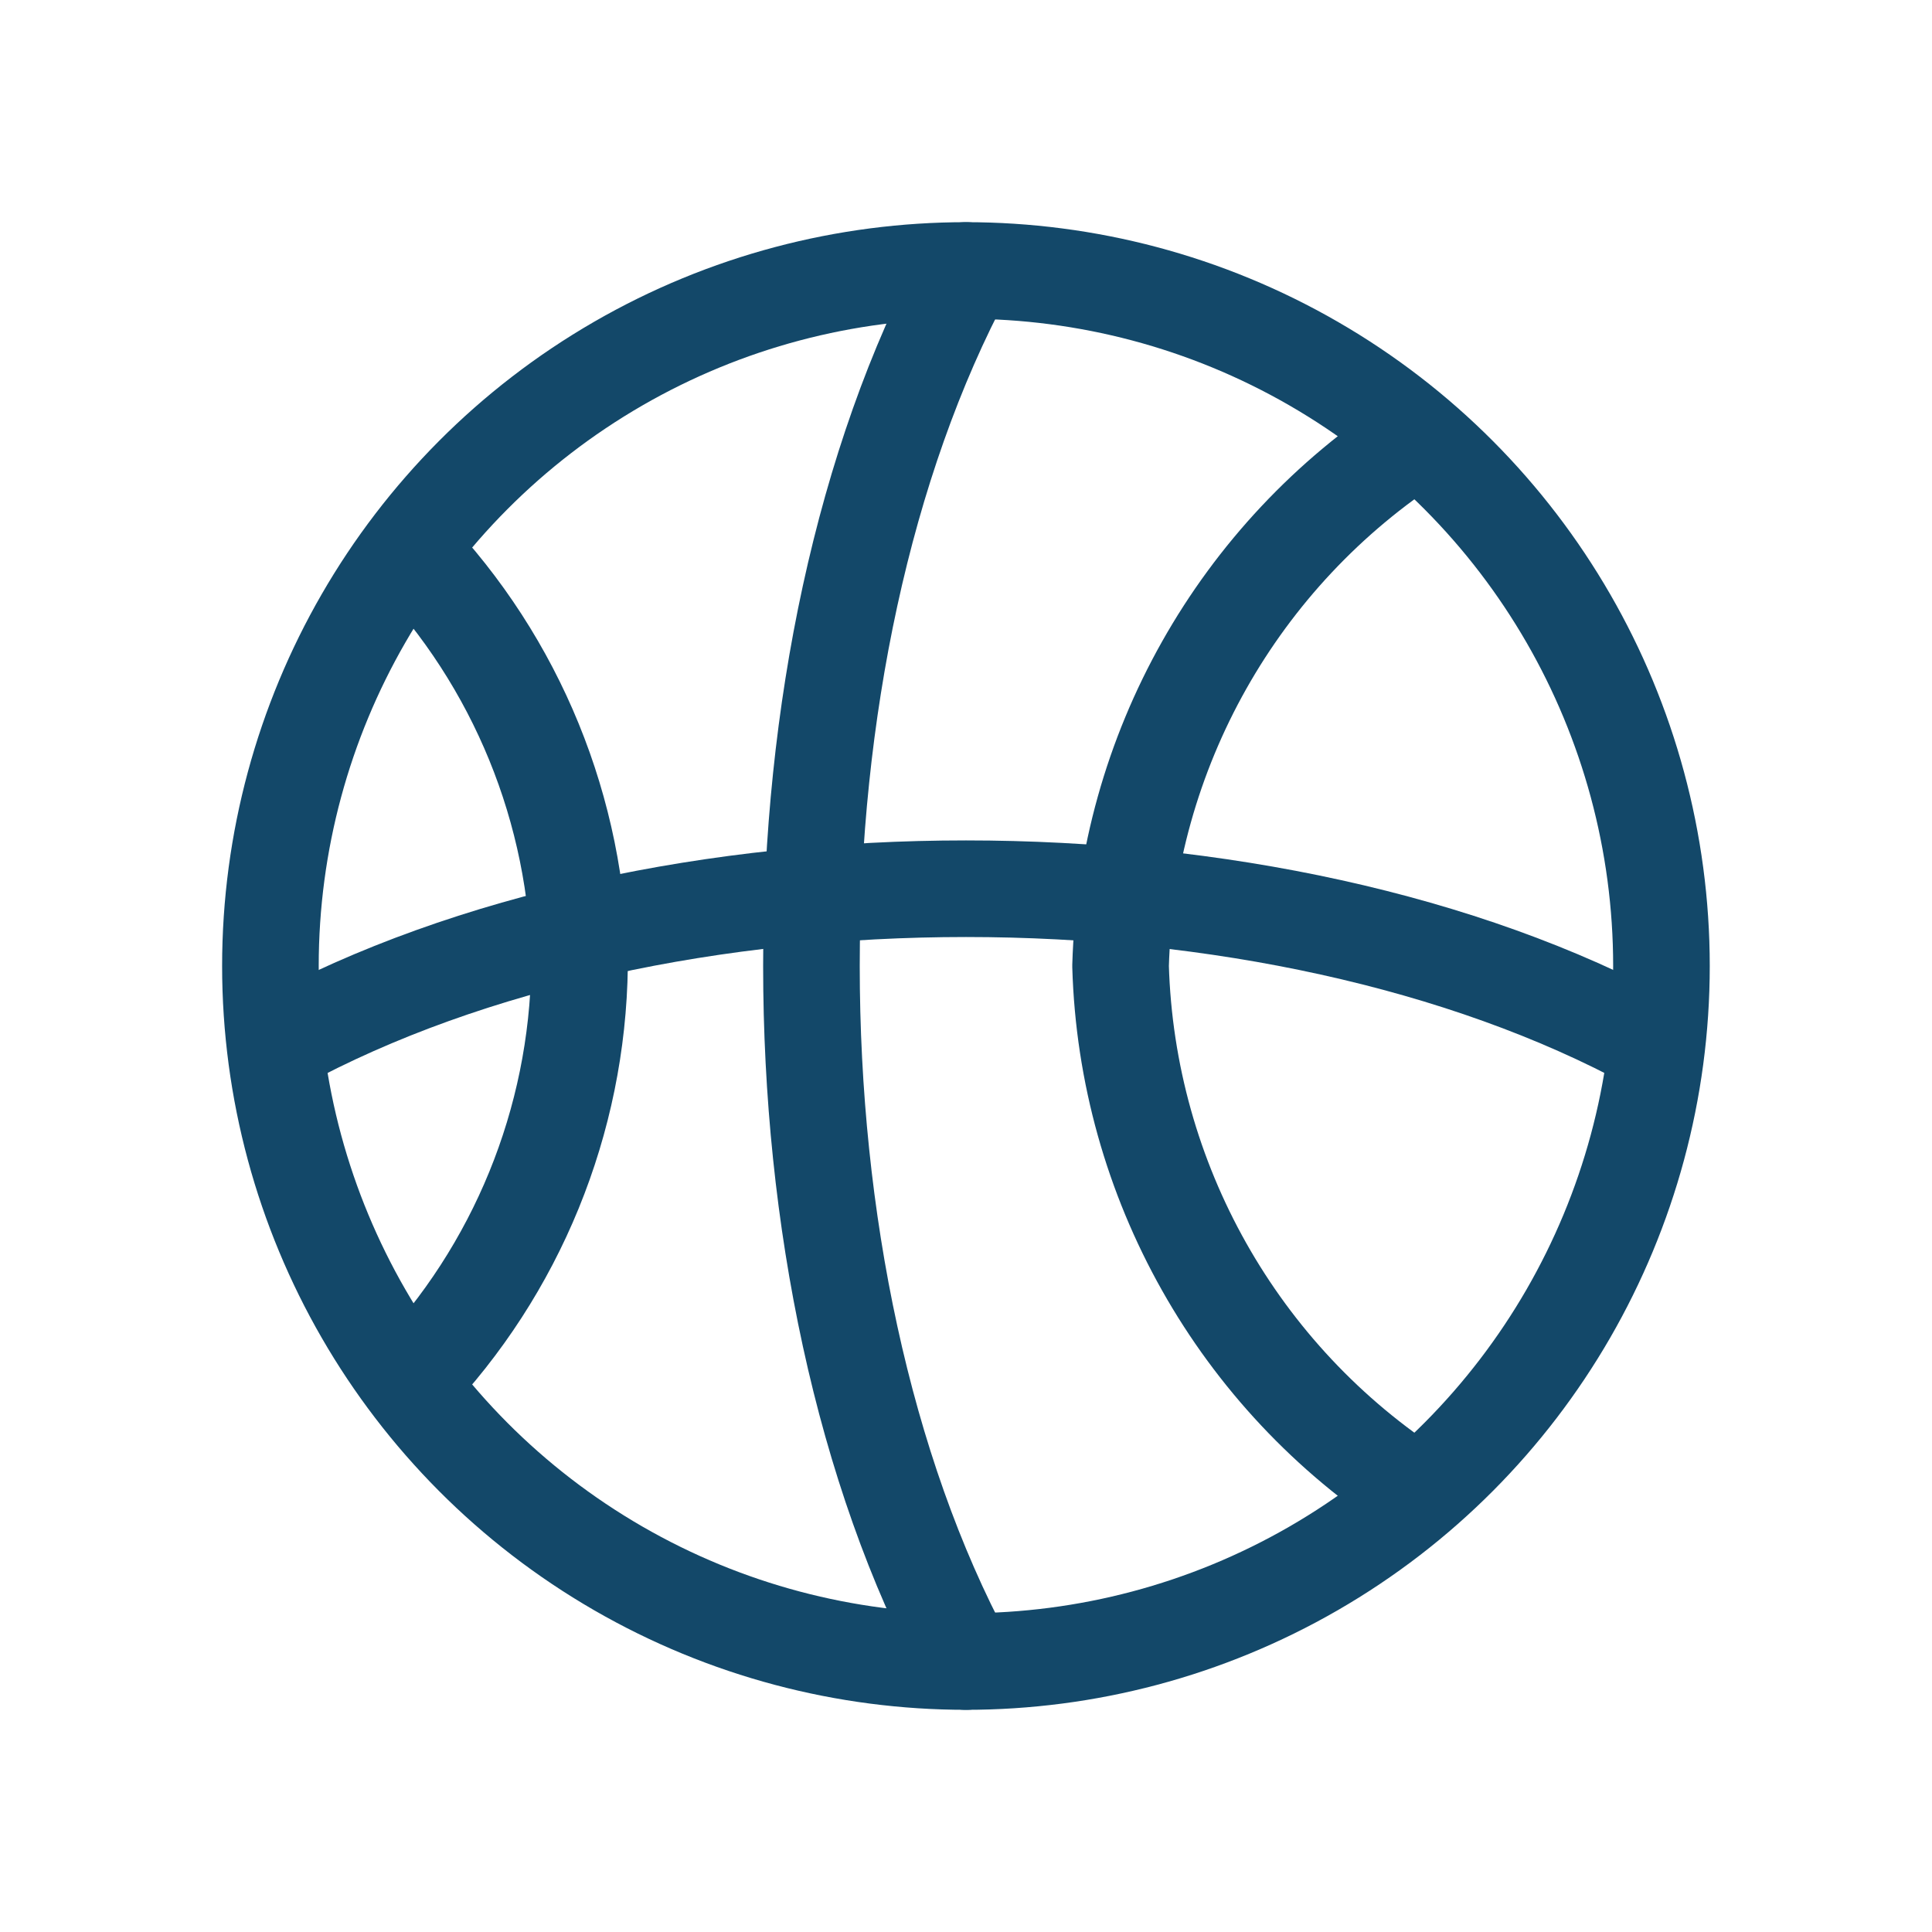
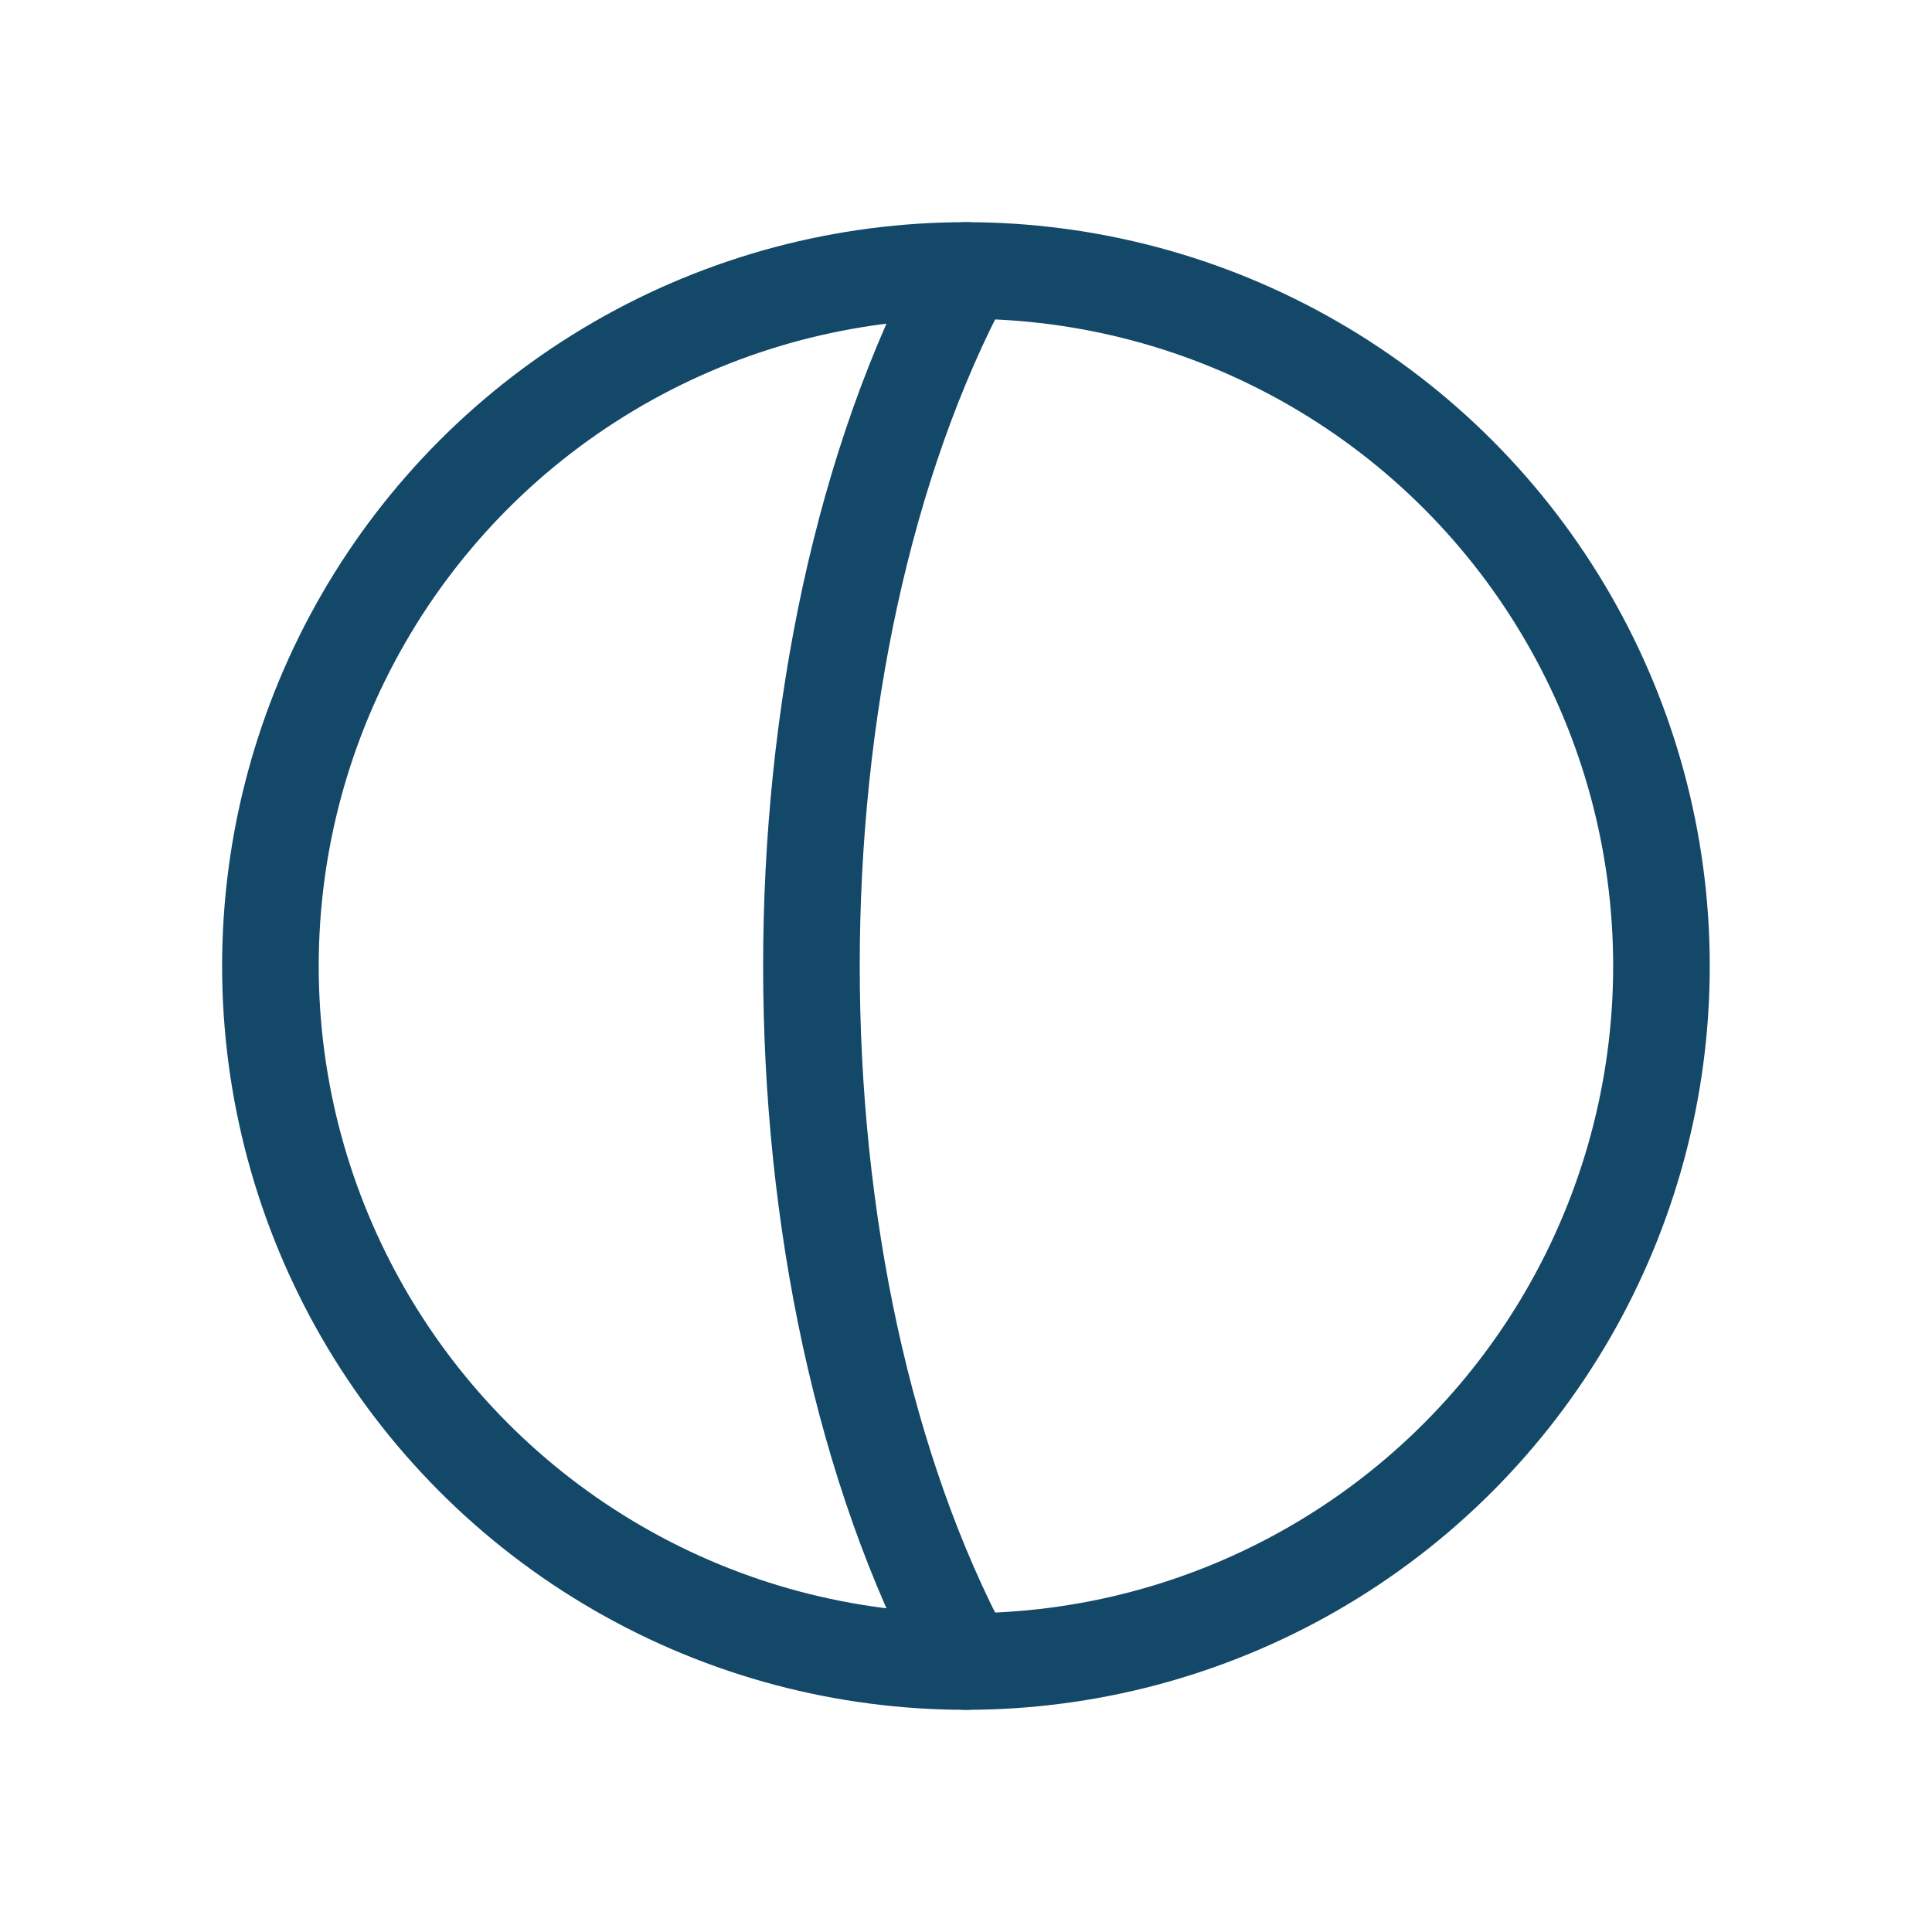
<svg xmlns="http://www.w3.org/2000/svg" width="30" height="30" viewBox="0 0 30 30" fill="none">
  <circle cx="14.999" cy="15" r="10.8" stroke="#134869" stroke-width="1.5" stroke-linecap="round" stroke-linejoin="round" />
  <path d="M15 25.8C11.8 19.835 11.8 10.165 15 4.2" stroke="#134869" stroke-width="1.5" stroke-linecap="round" stroke-linejoin="round" />
-   <path d="M4.35 16.2C10.231 13 19.768 13 25.65 16.2" stroke="#134869" stroke-width="1.5" stroke-linecap="round" stroke-linejoin="round" />
-   <path d="M22.02 6.803C19.224 8.607 17.496 11.674 17.4 15C17.496 18.327 19.224 21.393 22.02 23.197" stroke="#134869" stroke-width="1.5" stroke-linecap="round" stroke-linejoin="round" />
-   <path d="M6.359 8.54C8.024 10.282 8.967 12.591 8.999 15C8.967 17.41 8.024 19.718 6.359 21.46" stroke="#134869" stroke-width="1.5" stroke-linecap="round" stroke-linejoin="round" />
</svg>